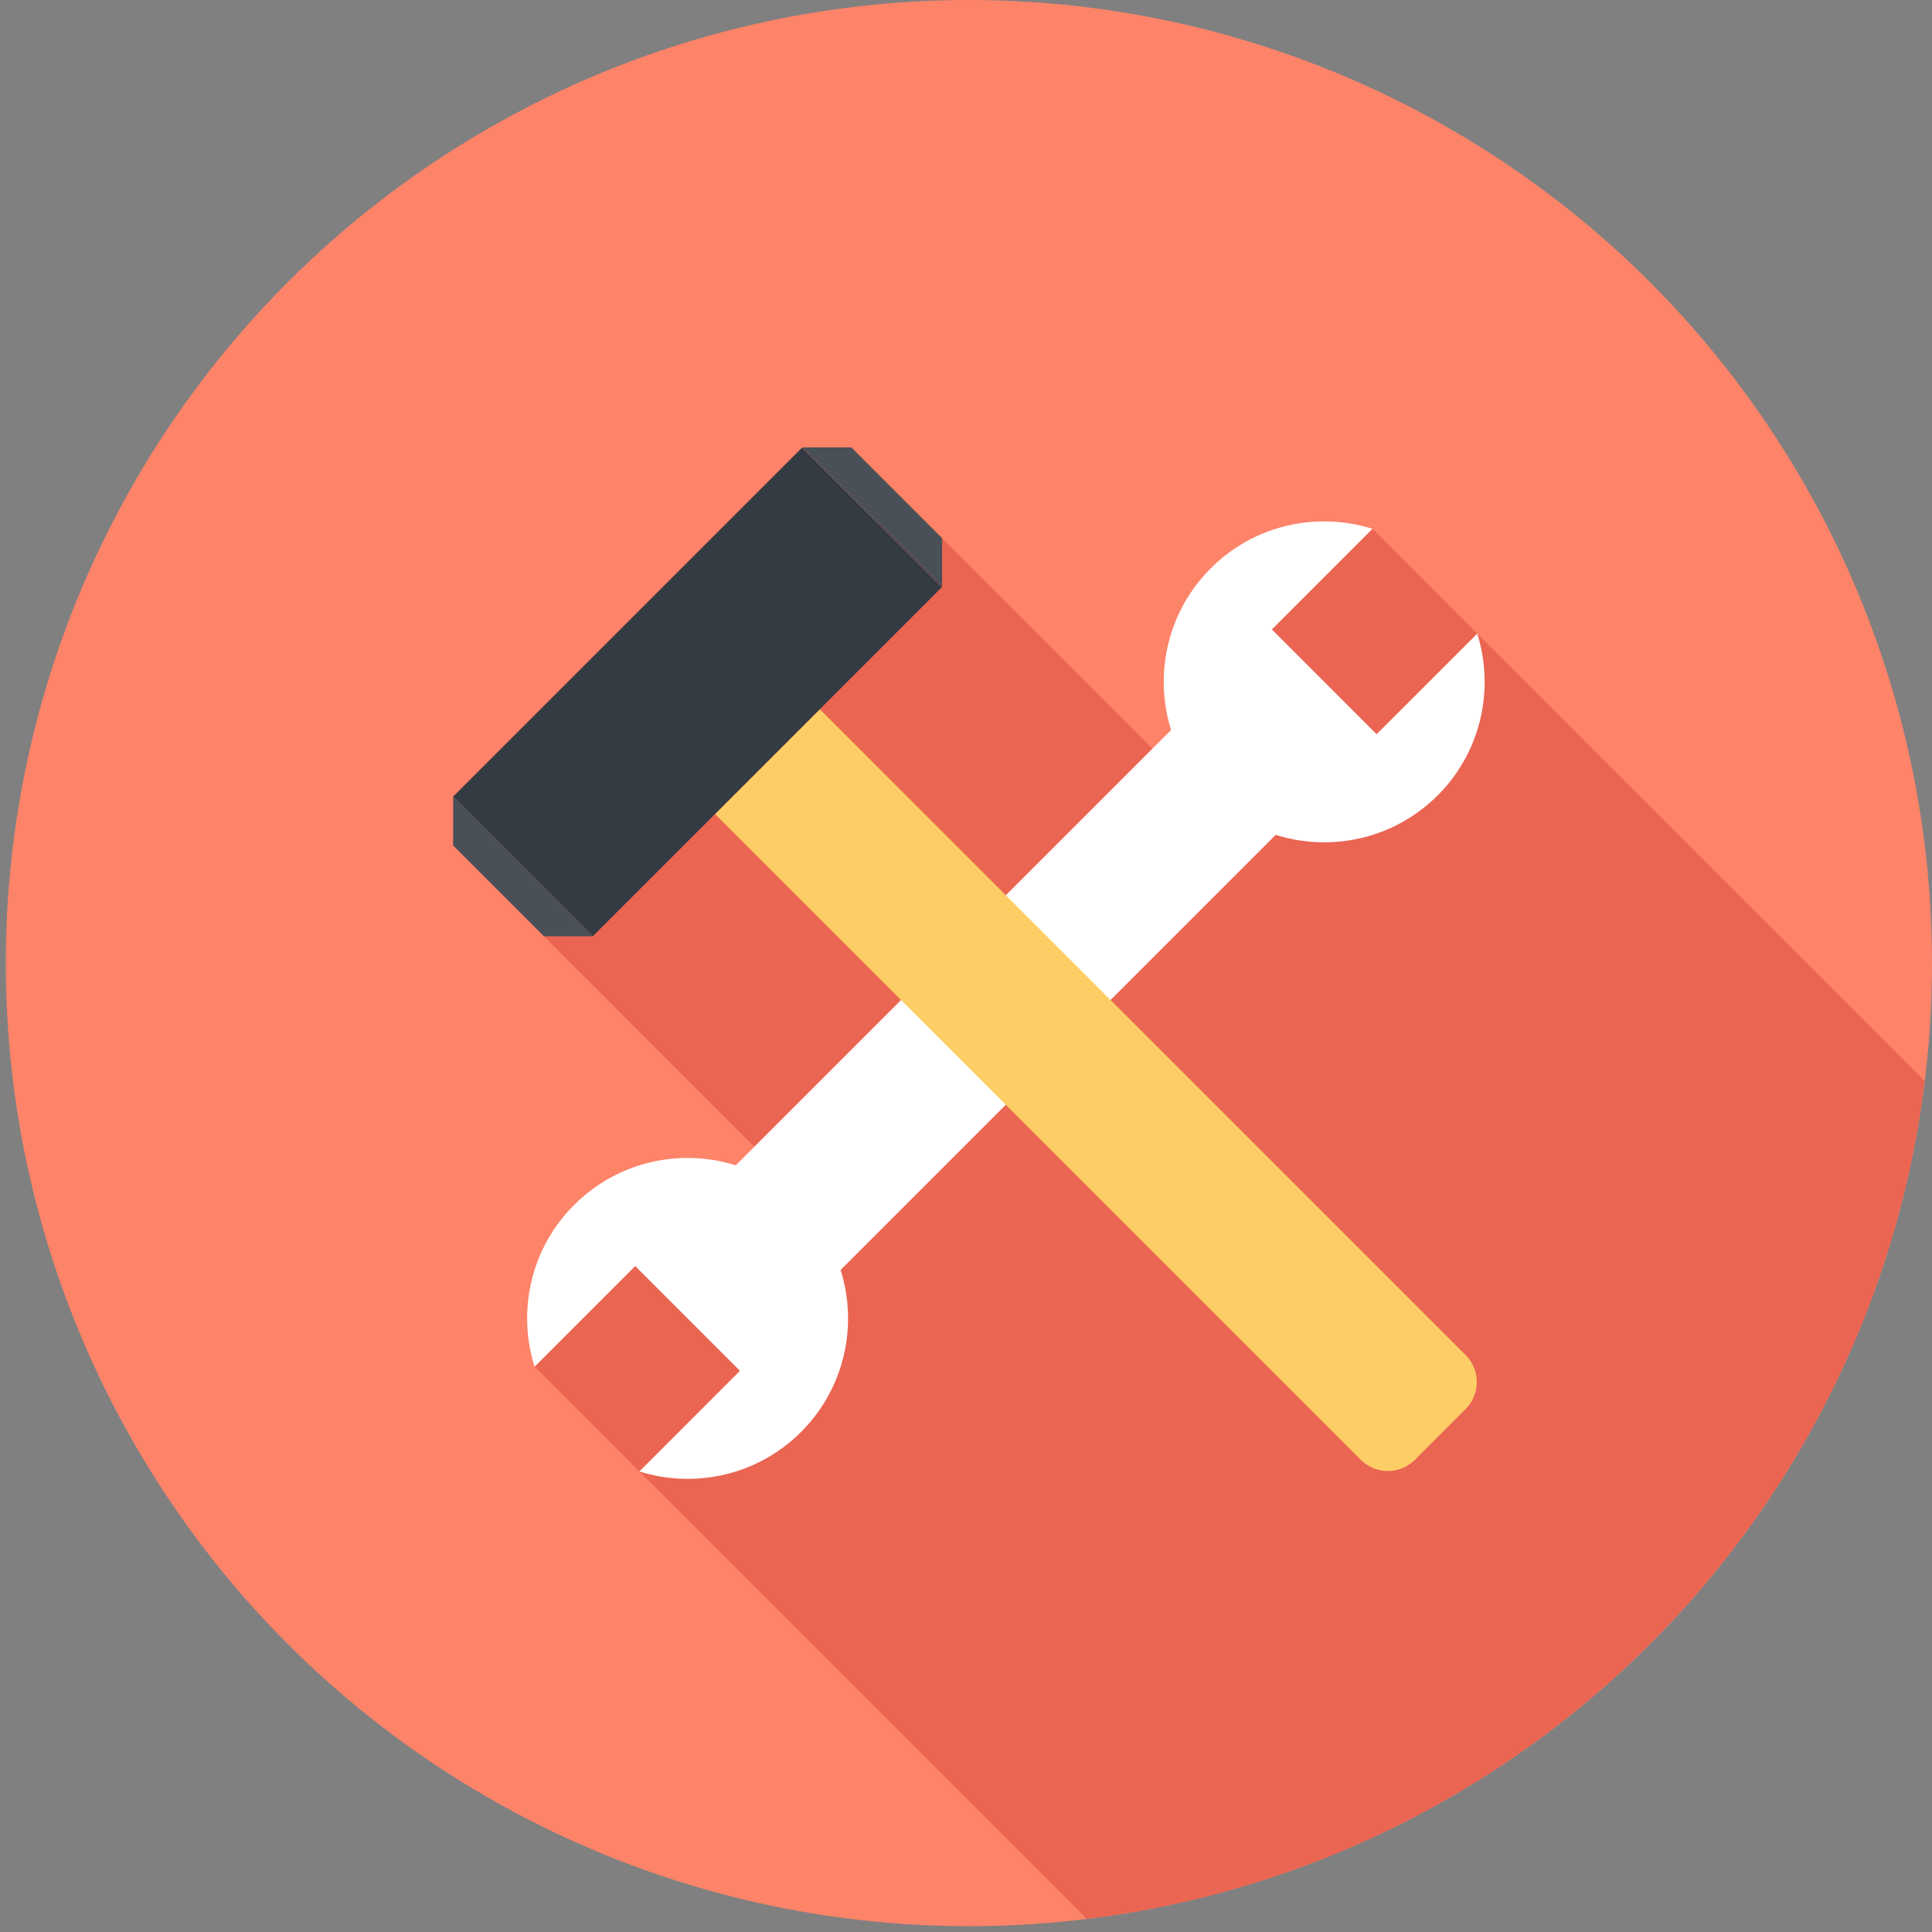
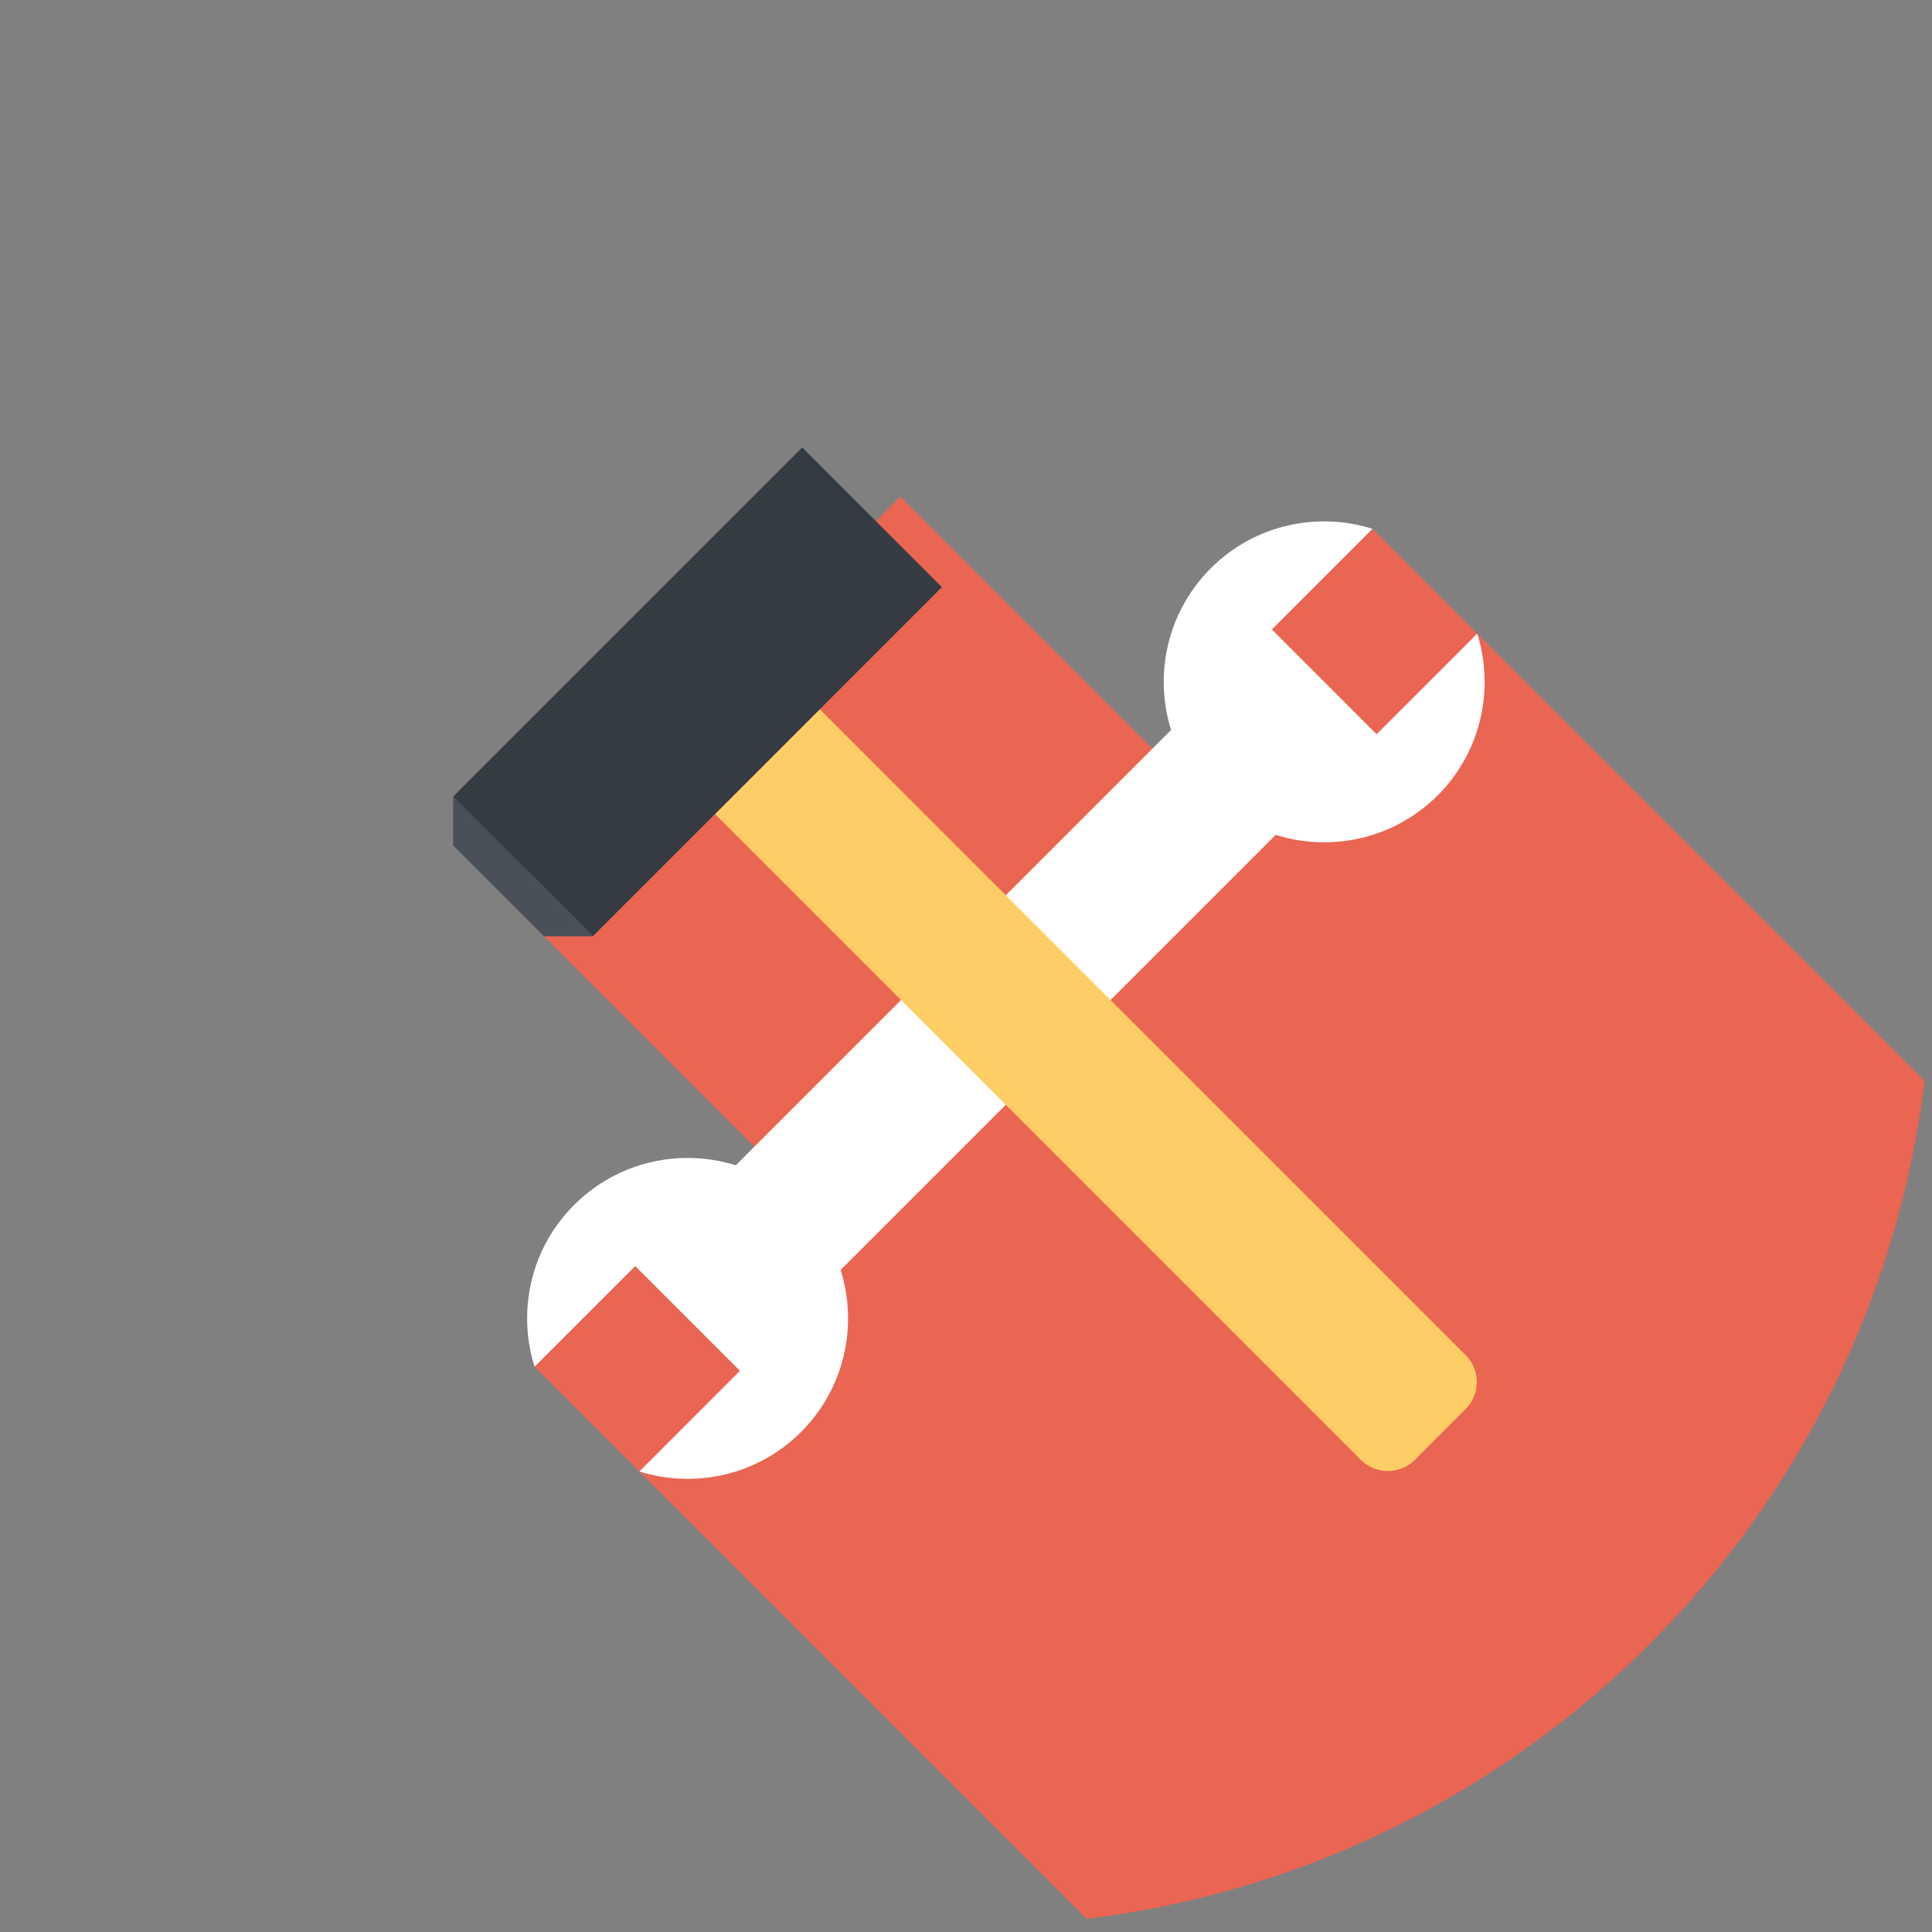
<svg xmlns="http://www.w3.org/2000/svg" version="1.1" id="Livello_1" x="0px" y="0px" width="110px" height="110px" viewBox="0 0 110 110" style="enable-background:new 0 0 110 110;" xml:space="preserve">
  <rect x="0" y="0" width="110" height="110" fill="#808080" stroke="none" />
-   <circle style="fill:#FD8369;" cx="55.165" cy="54.835" r="54.835" />
  <path style="fill:#EA6552;" d="M61.872,109.249c24.918-3.04,44.663-22.786,47.706-47.704L78.142,30.108l-12.52,12.52L51.265,28.272  L28.602,50.938l14.353,14.356l-12.52,12.52L61.872,109.249z" />
  <g>
    <g>
      <rect x="53.055" y="36.544" transform="matrix(0.707 0.707 -0.707 0.707 57.039 -23.819)" style="fill:#FFFFFF;" width="8.434" height="40.797" />
      <path style="fill:#FFFFFF;" d="M84.109,36.075l-5.731,5.728l-5.964-5.967l5.728-5.728c-3.143-0.988-6.716-0.242-9.207,2.249    c-3.57,3.57-3.57,9.358,0,12.927c3.567,3.567,9.355,3.567,12.924,0C84.351,42.79,85.094,39.218,84.109,36.075z" />
      <path style="fill:#FFFFFF;" d="M30.435,77.814l5.731-5.731l5.964,5.964l-5.728,5.731c3.143,0.988,6.716,0.242,9.209-2.249    c3.567-3.57,3.567-9.357,0-12.924c-3.567-3.57-9.357-3.57-12.924,0C30.193,71.096,29.447,74.669,30.435,77.814z" />
    </g>
    <g>
      <path style="fill:#FECE66;" d="M83.445,77.151c0.393,0.396,0.638,0.939,0.638,1.537c0,0.601-0.245,1.144-0.638,1.537l-2.89,2.892    c-0.393,0.393-0.936,0.635-1.537,0.635c-0.598,0-1.144-0.242-1.537-0.635L40.715,46.351l5.964-5.967L83.445,77.151z" />
      <rect x="25.661" y="33.768" transform="matrix(0.707 -0.707 0.707 0.707 -16.22 39.624)" style="fill:#343B43;" width="28.117" height="11.247" />
      <polygon style="fill:#495057;" points="25.8,48.139 30.973,53.309 33.755,53.309 25.803,45.355   " />
-       <polygon style="fill:#495057;" points="48.47,25.473 53.639,30.643 53.639,33.427 45.685,25.473   " />
    </g>
  </g>
</svg>